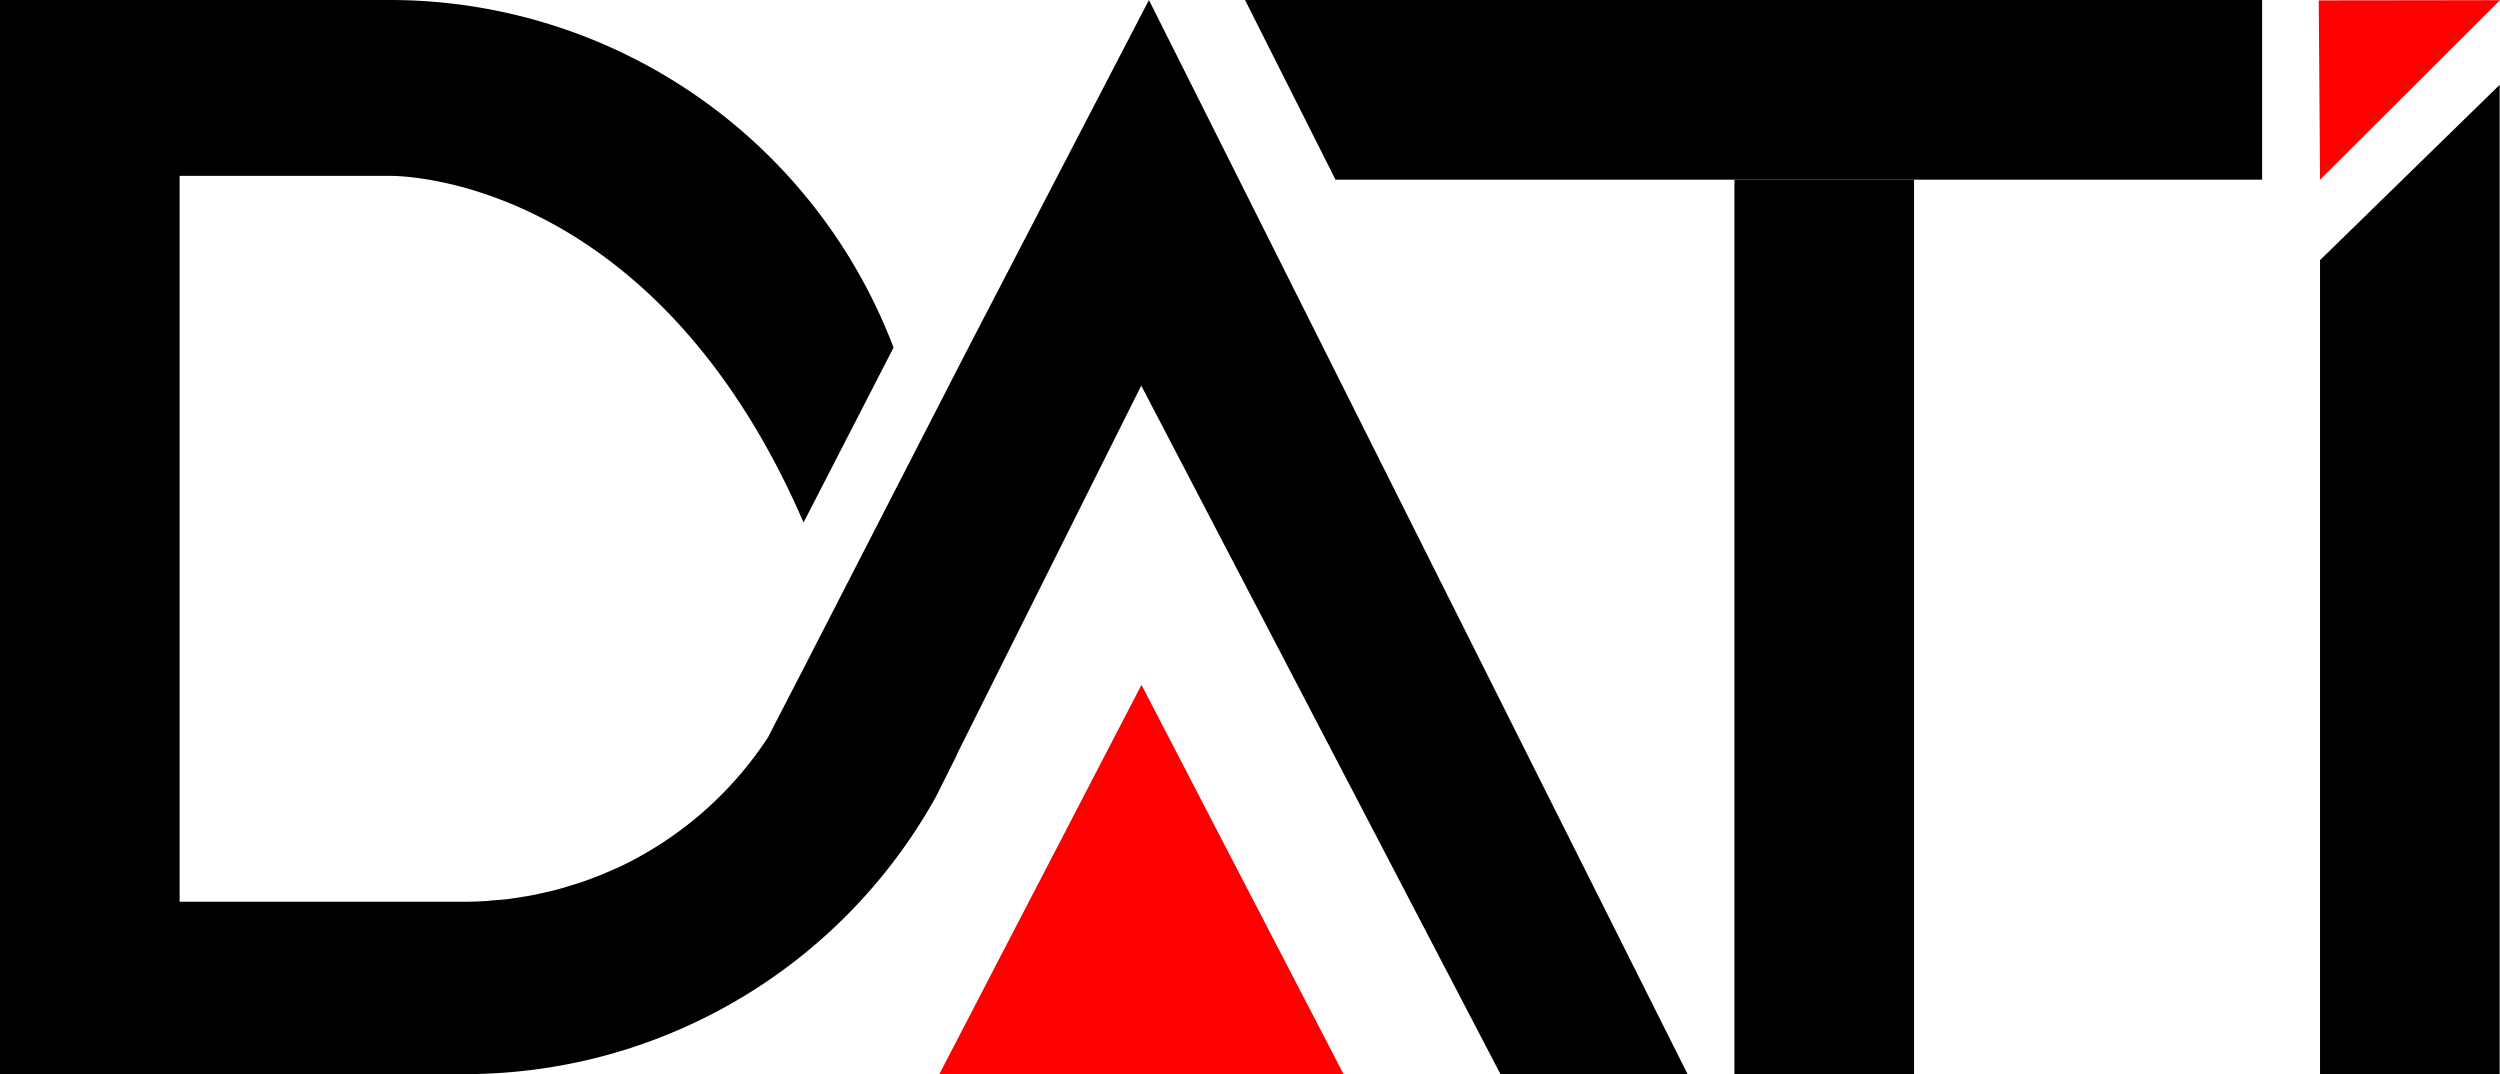
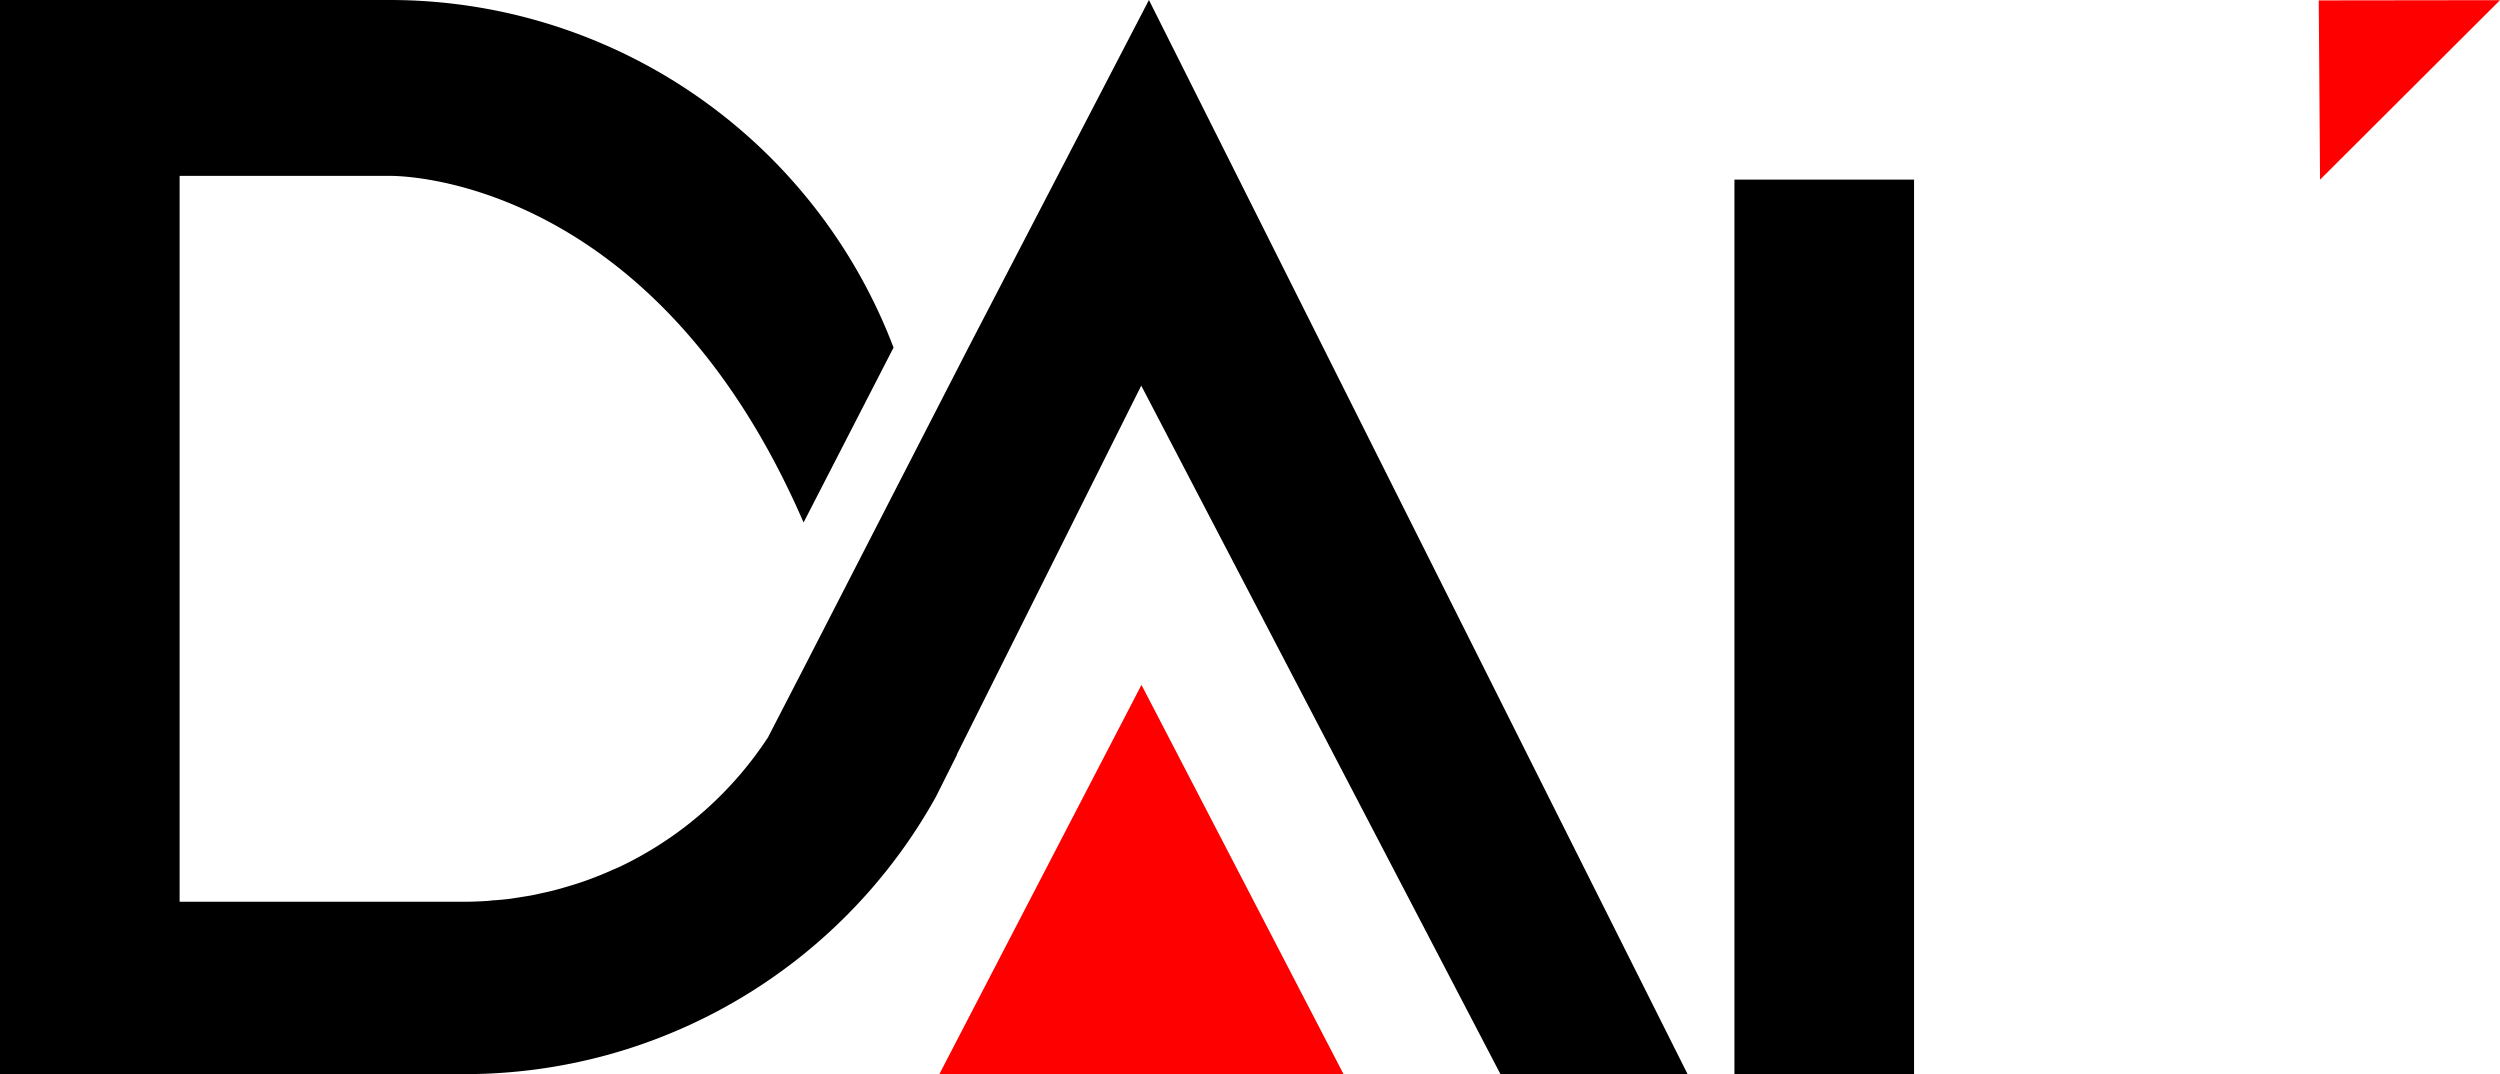
<svg xmlns="http://www.w3.org/2000/svg" viewBox="0 0 442.06 189.93">
  <defs>
    <style>.cls-1{fill:red;}</style>
  </defs>
  <g id="Layer_2" data-name="Layer 2">
    <g id="Layer_1-2" data-name="Layer 1">
      <rect x="306.69" y="31.76" width="31.76" height="158.16" />
-       <polygon points="442 189.93 410.24 189.93 410.24 46 442 15 442 189.93" />
      <polygon class="cls-1" points="201.84 121.1 237.57 189.93 166.1 189.93 201.84 121.1" />
      <polygon class="cls-1" points="442.06 0.03 410.24 31.77 410.01 0.07 442.06 0.03" />
      <path d="M135.88,130.26a64.42,64.42,0,0,1-25.18,22.46c-.72.36-1.44.71-2.17,1l-1.39.61c-.68.29-1.36.57-2.06.83-.53.21-1.07.41-1.61.6s-1.3.45-2,.66-1.22.37-1.83.55-1.24.35-1.87.51-1.35.32-2,.46-1.18.27-1.78.38-1.5.25-2.25.37c-.55.08-1.1.18-1.65.25-.86.11-1.74.18-2.61.25-.46,0-.91.1-1.37.12-1.35.09-2.7.14-4.06.14H31.76V31.1H68.82s46.2-1.23,73.27,61.29L158,61.46A95.3,95.3,0,0,0,68.82,0H0V189.93H82.72v0a95.52,95.52,0,0,0,24.19-3.26h0a95.36,95.36,0,0,0,58.56-45.74l3.72-7.42a.25.25,0,0,1,0-.09l32.61-65.23,63.53,121.77h33.09L203.16,0,171.24,61.46l-29.38,57.18-6,11.62" />
-       <polygon points="236.15 31.77 220.15 0 400 0 400 31.77 236.15 31.77" />
    </g>
  </g>
</svg>